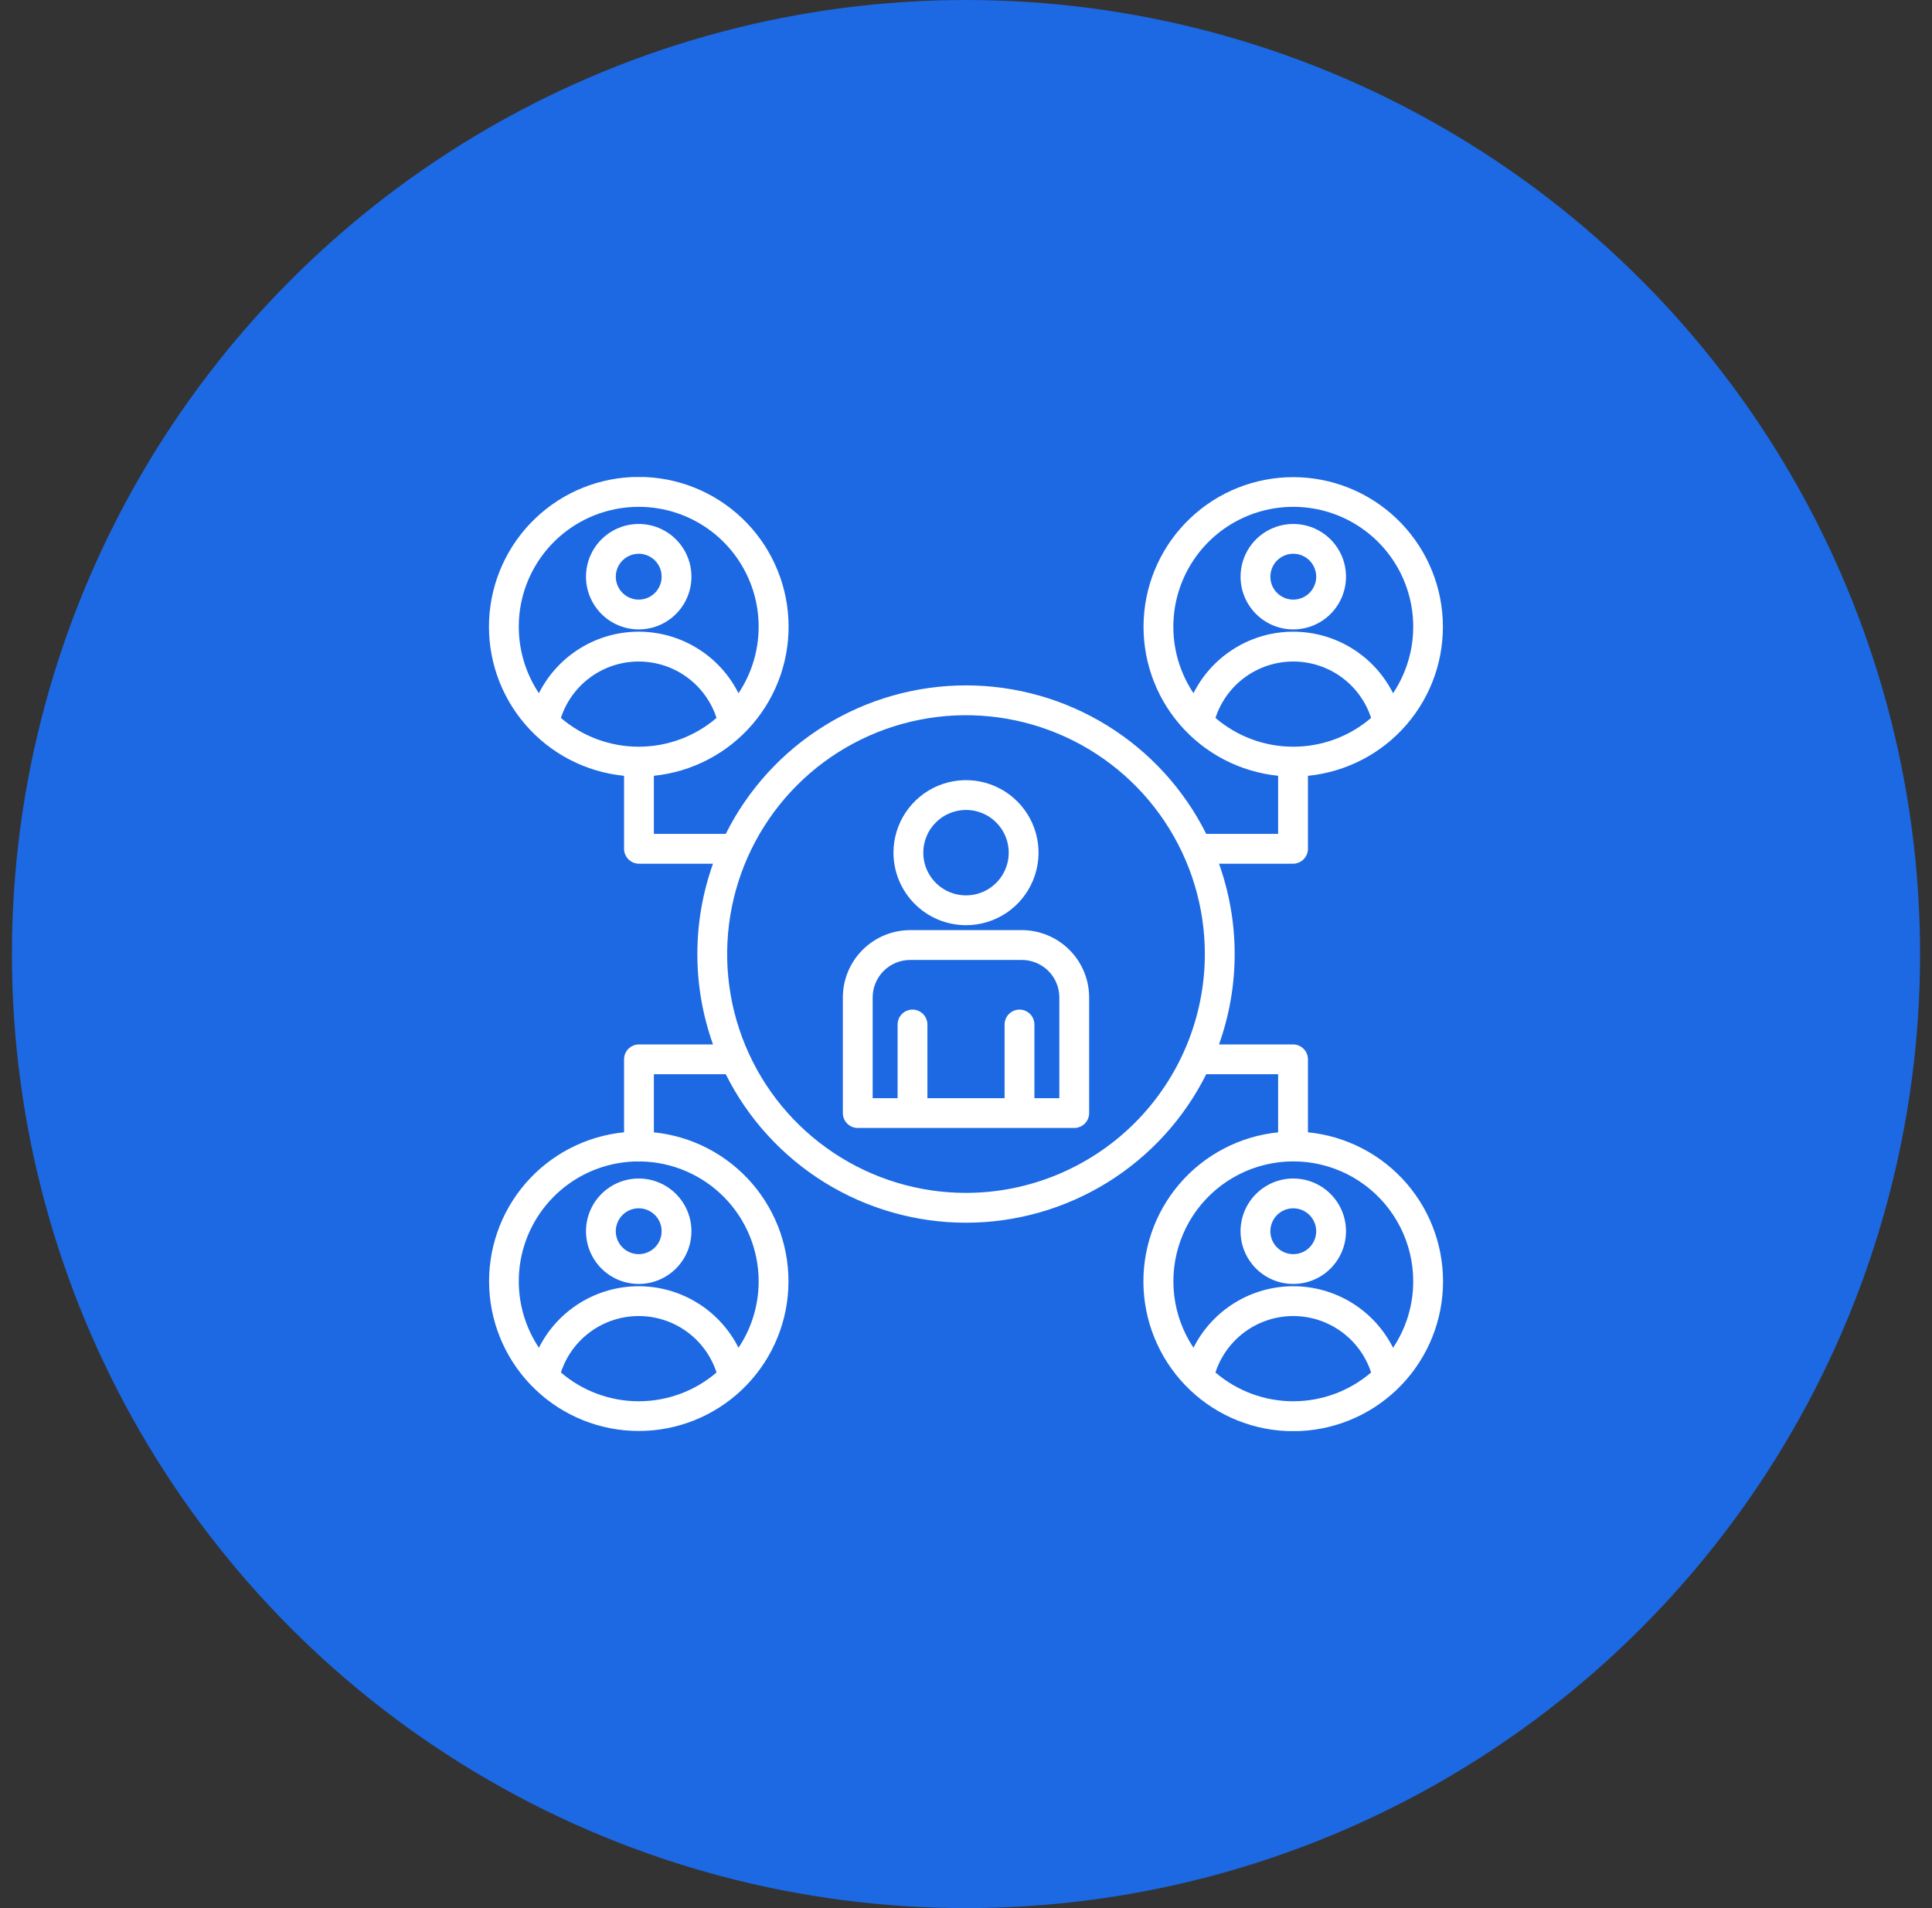
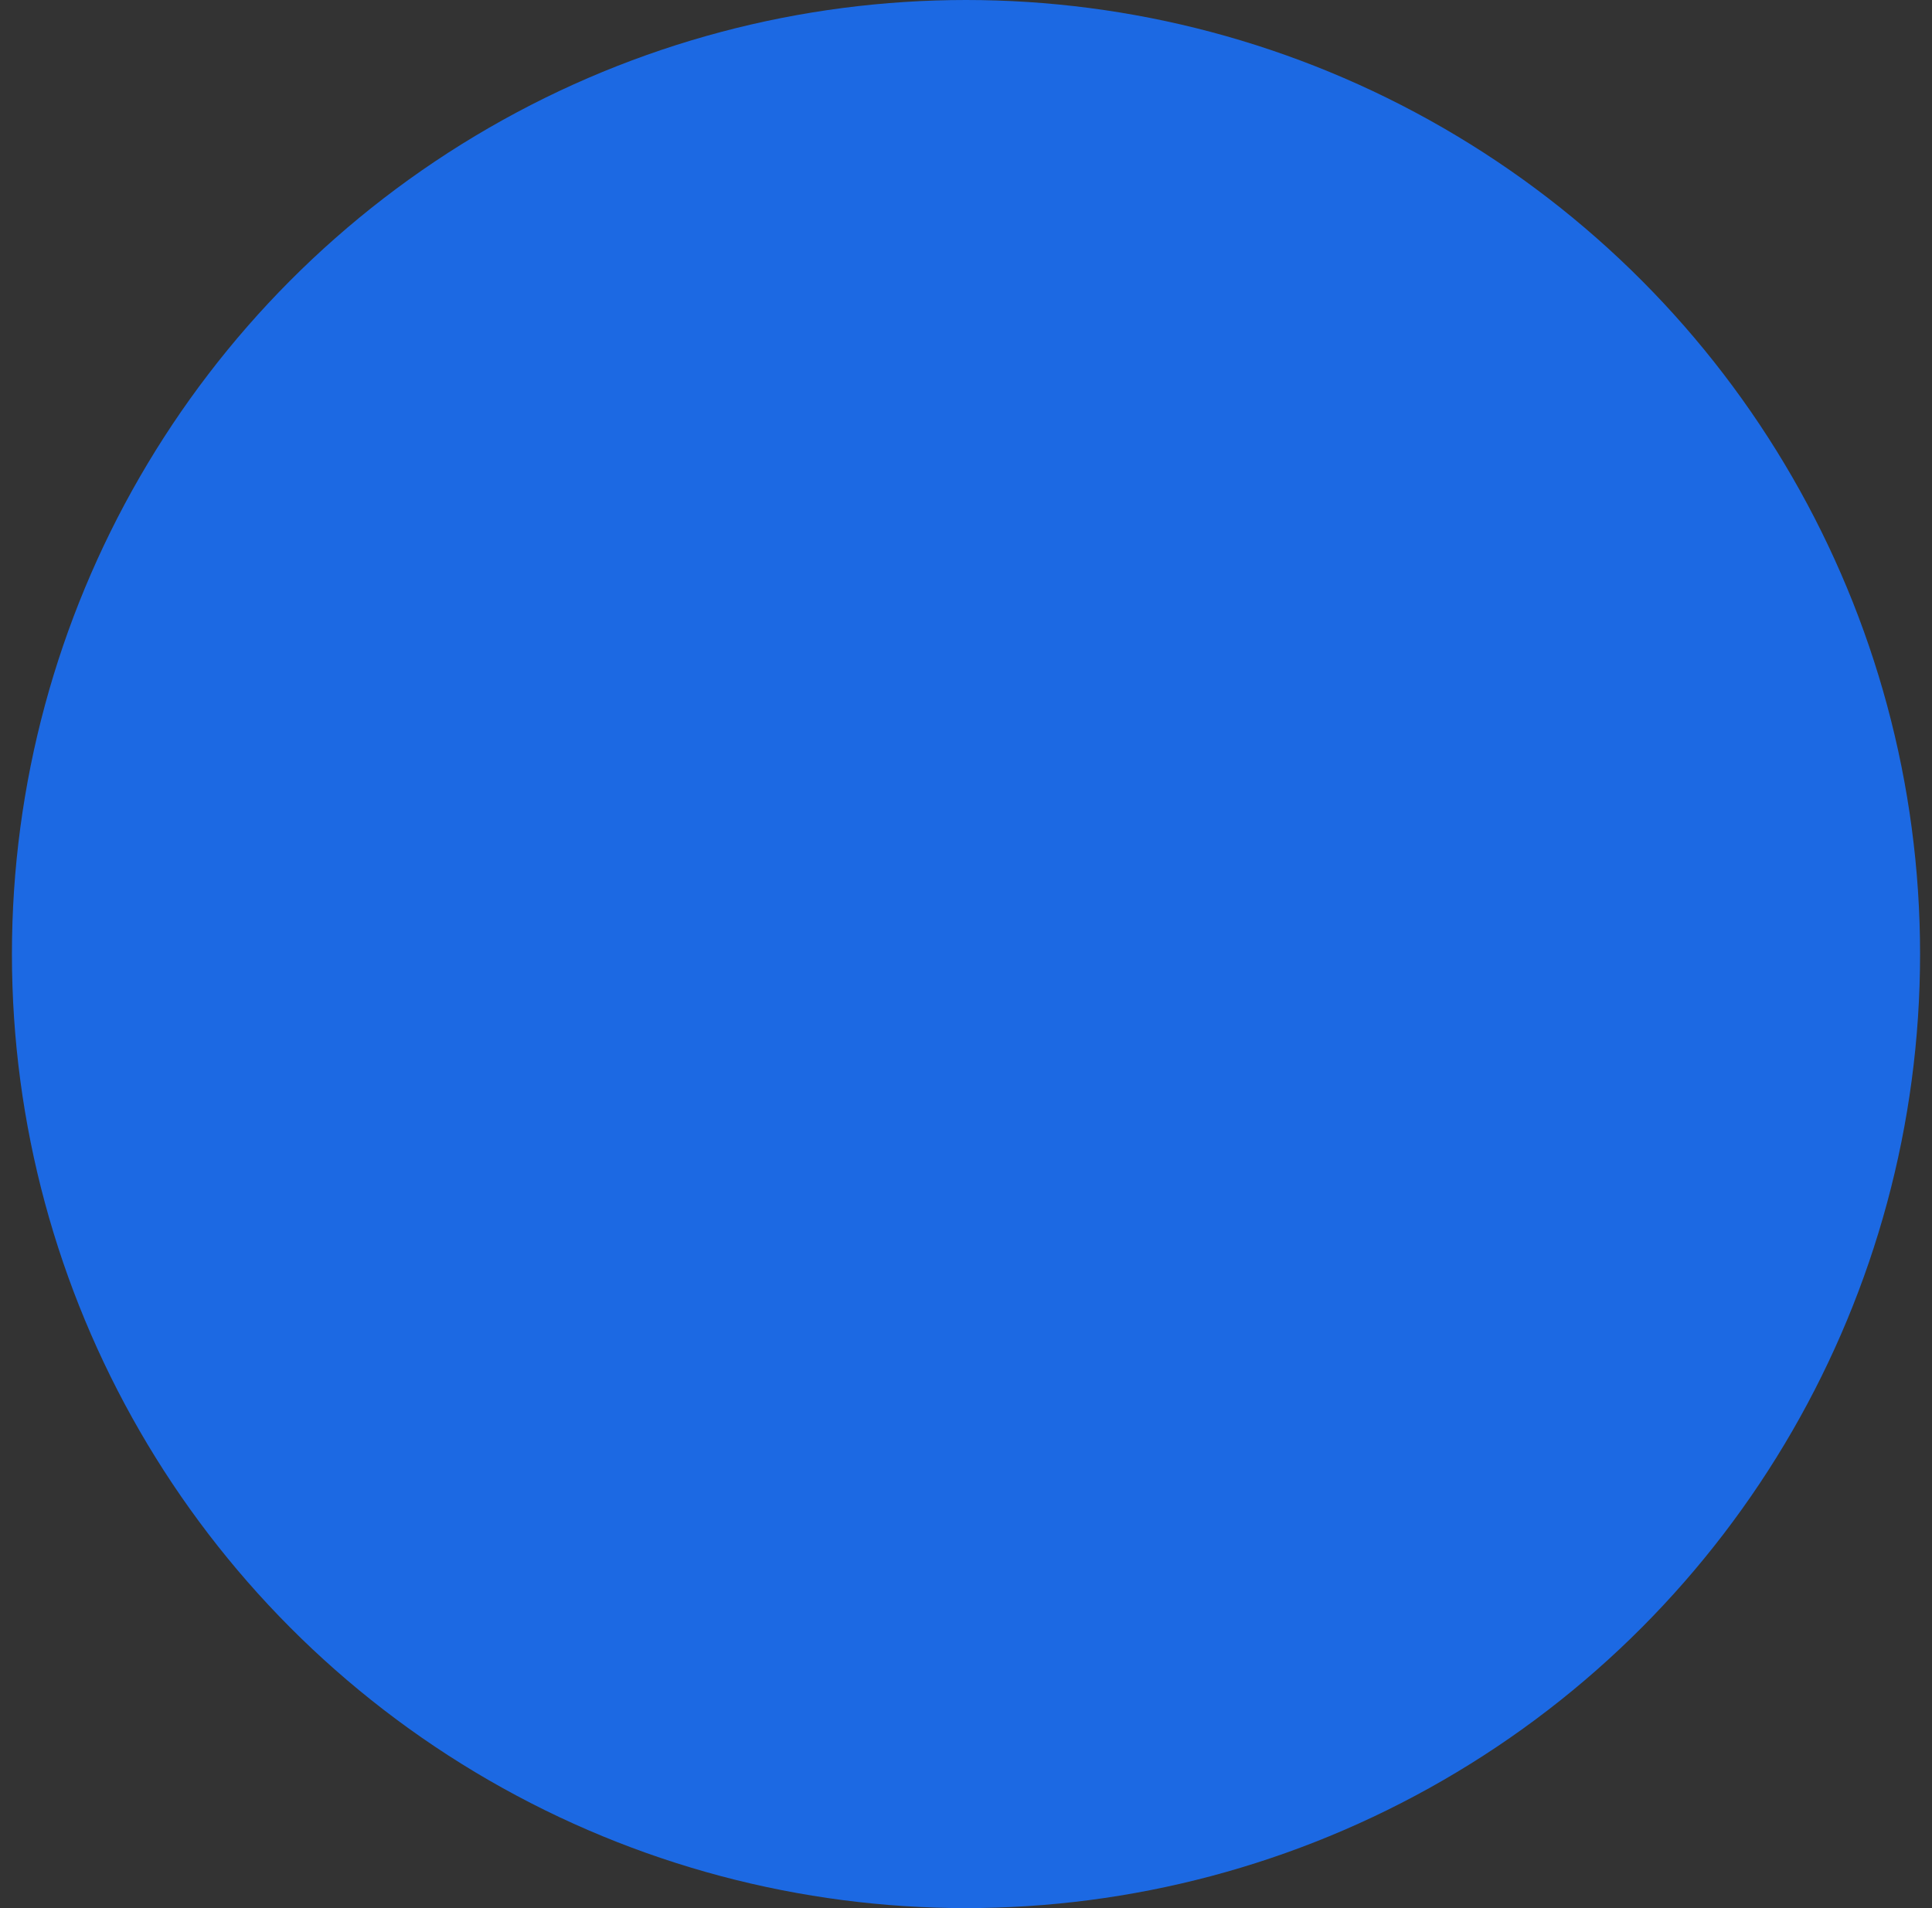
<svg xmlns="http://www.w3.org/2000/svg" width="81" height="80" viewBox="0 0 81 80" fill="none">
  <rect x="0" y="0" width="81" height="80" fill="#333333" stroke="none" />
  <circle cx="40.5" cy="40" r="40" fill="#1C69E3" />
  <g clip-path="url(#clip0_497_36772)">
-     <path d="M42.842 38.997H38.158C37.41 38.998 36.693 39.296 36.164 39.825C35.635 40.354 35.337 41.071 35.337 41.819V46.667C35.337 46.833 35.403 46.991 35.52 47.109C35.637 47.226 35.796 47.292 35.962 47.292H45.038C45.204 47.292 45.363 47.226 45.48 47.109C45.597 46.991 45.663 46.833 45.663 46.667V41.819C45.663 41.071 45.365 40.354 44.836 39.825C44.307 39.296 43.59 38.998 42.842 38.997ZM44.413 46.042H43.368V42.954C43.368 42.788 43.302 42.629 43.185 42.512C43.068 42.395 42.909 42.329 42.743 42.329C42.577 42.329 42.418 42.395 42.301 42.512C42.184 42.629 42.118 42.788 42.118 42.954V46.042H38.882V42.954C38.882 42.788 38.816 42.629 38.699 42.512C38.582 42.395 38.423 42.329 38.257 42.329C38.091 42.329 37.932 42.395 37.815 42.512C37.698 42.629 37.632 42.788 37.632 42.954V46.042H36.587V41.819C36.587 41.402 36.753 41.003 37.047 40.708C37.342 40.414 37.742 40.248 38.158 40.247H42.842C43.258 40.248 43.658 40.414 43.953 40.708C44.247 41.003 44.413 41.402 44.413 41.819V46.042ZM40.5 38.79C41.102 38.79 41.689 38.612 42.19 38.278C42.69 37.944 43.079 37.469 43.309 36.913C43.54 36.358 43.6 35.746 43.483 35.156C43.365 34.566 43.076 34.024 42.65 33.599C42.225 33.174 41.683 32.884 41.093 32.767C40.504 32.65 39.892 32.71 39.336 32.94C38.781 33.17 38.306 33.56 37.972 34.06C37.638 34.56 37.459 35.148 37.459 35.749C37.46 36.556 37.781 37.328 38.351 37.899C38.921 38.469 39.694 38.789 40.5 38.79ZM40.5 33.958C40.854 33.958 41.2 34.063 41.495 34.26C41.789 34.457 42.019 34.737 42.155 35.064C42.29 35.391 42.326 35.751 42.257 36.099C42.188 36.446 42.017 36.765 41.767 37.016C41.516 37.266 41.197 37.437 40.849 37.506C40.502 37.575 40.142 37.539 39.815 37.404C39.487 37.268 39.208 37.039 39.011 36.744C38.814 36.45 38.709 36.104 38.709 35.749C38.71 35.275 38.898 34.819 39.234 34.484C39.57 34.148 40.025 33.959 40.5 33.958ZM54.221 26.389C54.659 26.389 55.086 26.26 55.45 26.017C55.813 25.774 56.097 25.428 56.264 25.024C56.431 24.62 56.475 24.176 56.39 23.747C56.305 23.318 56.094 22.924 55.785 22.615C55.476 22.306 55.082 22.095 54.653 22.01C54.224 21.925 53.779 21.968 53.375 22.136C52.971 22.303 52.626 22.586 52.383 22.95C52.14 23.314 52.011 23.741 52.011 24.178C52.011 24.765 52.244 25.326 52.659 25.741C53.073 26.155 53.635 26.389 54.221 26.389ZM54.221 23.217C54.411 23.217 54.597 23.274 54.755 23.379C54.913 23.485 55.036 23.635 55.109 23.811C55.182 23.986 55.201 24.179 55.164 24.366C55.127 24.552 55.035 24.723 54.901 24.858C54.767 24.992 54.595 25.084 54.409 25.121C54.222 25.158 54.029 25.139 53.854 25.066C53.678 24.993 53.528 24.87 53.422 24.712C53.317 24.554 53.261 24.368 53.261 24.178C53.261 23.924 53.362 23.679 53.542 23.499C53.722 23.319 53.967 23.218 54.221 23.217ZM26.779 26.389C27.216 26.389 27.643 26.26 28.007 26.017C28.371 25.774 28.654 25.428 28.821 25.024C28.989 24.62 29.032 24.176 28.947 23.747C28.862 23.318 28.651 22.924 28.342 22.615C28.033 22.306 27.639 22.095 27.21 22.01C26.781 21.925 26.337 21.968 25.933 22.136C25.529 22.303 25.183 22.586 24.94 22.95C24.697 23.314 24.568 23.741 24.568 24.178C24.568 24.765 24.802 25.326 25.216 25.741C25.631 26.155 26.192 26.389 26.779 26.389ZM26.779 23.217C26.969 23.217 27.154 23.274 27.312 23.379C27.471 23.485 27.594 23.635 27.666 23.811C27.739 23.986 27.758 24.179 27.721 24.366C27.684 24.552 27.593 24.723 27.458 24.858C27.324 24.992 27.153 25.084 26.966 25.121C26.78 25.158 26.587 25.139 26.411 25.066C26.235 24.993 26.085 24.87 25.98 24.712C25.874 24.554 25.818 24.368 25.818 24.178C25.818 23.924 25.919 23.679 26.099 23.499C26.28 23.319 26.524 23.218 26.779 23.217ZM52.01 51.621C52.01 52.058 52.14 52.486 52.383 52.849C52.626 53.213 52.971 53.496 53.375 53.664C53.779 53.831 54.224 53.875 54.653 53.789C55.081 53.704 55.475 53.494 55.785 53.184C56.094 52.875 56.304 52.481 56.39 52.052C56.475 51.623 56.431 51.179 56.264 50.775C56.097 50.371 55.813 50.026 55.45 49.783C55.086 49.54 54.659 49.41 54.221 49.41C53.635 49.411 53.073 49.644 52.659 50.058C52.244 50.473 52.011 51.035 52.01 51.621ZM55.182 51.621C55.182 51.811 55.126 51.997 55.02 52.155C54.915 52.313 54.765 52.436 54.589 52.509C54.413 52.581 54.22 52.6 54.034 52.563C53.847 52.526 53.676 52.435 53.542 52.3C53.407 52.166 53.316 51.995 53.279 51.809C53.242 51.622 53.261 51.429 53.334 51.253C53.406 51.078 53.529 50.928 53.688 50.822C53.846 50.716 54.031 50.66 54.221 50.66C54.476 50.66 54.72 50.762 54.901 50.942C55.081 51.122 55.182 51.366 55.182 51.621H55.182ZM26.779 49.41C26.341 49.41 25.914 49.54 25.55 49.783C25.187 50.026 24.903 50.371 24.736 50.775C24.569 51.179 24.525 51.623 24.61 52.052C24.695 52.481 24.906 52.875 25.215 53.184C25.524 53.494 25.918 53.704 26.347 53.789C26.776 53.875 27.221 53.831 27.625 53.664C28.029 53.496 28.374 53.213 28.617 52.849C28.86 52.486 28.989 52.058 28.989 51.621C28.989 51.035 28.756 50.473 28.341 50.058C27.927 49.644 27.365 49.411 26.779 49.41H26.779ZM26.779 52.582C26.588 52.582 26.403 52.526 26.245 52.42C26.087 52.314 25.963 52.164 25.891 51.989C25.818 51.813 25.799 51.62 25.836 51.434C25.873 51.247 25.965 51.076 26.099 50.941C26.233 50.807 26.405 50.716 26.591 50.678C26.777 50.641 26.971 50.66 27.146 50.733C27.322 50.806 27.472 50.929 27.578 51.087C27.683 51.245 27.739 51.431 27.739 51.621C27.739 51.876 27.638 52.12 27.458 52.3C27.278 52.48 27.033 52.582 26.779 52.582L26.779 52.582ZM54.836 35.587V32.527C56.438 32.368 57.919 31.6 58.971 30.381C60.023 29.162 60.566 27.585 60.487 25.976C60.409 24.368 59.715 22.851 58.55 21.74C57.385 20.628 55.837 20.007 54.227 20.005C52.616 20.003 51.067 20.62 49.899 21.729C48.731 22.837 48.033 24.352 47.951 25.96C47.869 27.569 48.408 29.147 49.456 30.369C50.505 31.591 51.984 32.363 53.586 32.525V34.962H50.572C49.637 33.091 48.199 31.518 46.42 30.418C44.641 29.319 42.591 28.736 40.5 28.736C38.409 28.736 36.359 29.319 34.58 30.418C32.801 31.518 31.363 33.091 30.428 34.962H27.414V32.525C29.018 32.363 30.497 31.59 31.547 30.367C32.597 29.145 33.137 27.565 33.054 25.955C32.972 24.346 32.274 22.829 31.105 21.72C29.936 20.61 28.385 19.993 26.773 19.995C25.162 19.997 23.612 20.618 22.446 21.731C21.28 22.843 20.586 24.361 20.507 25.971C20.429 27.581 20.973 29.159 22.026 30.379C23.078 31.6 24.56 32.368 26.164 32.527V35.587C26.164 35.752 26.23 35.911 26.347 36.028C26.464 36.146 26.623 36.212 26.789 36.212H29.893C29.018 38.661 29.018 41.339 29.893 43.789H26.789C26.623 43.789 26.464 43.855 26.347 43.972C26.23 44.089 26.164 44.248 26.164 44.414V47.473C24.561 47.632 23.081 48.4 22.029 49.619C20.977 50.838 20.434 52.415 20.512 54.024C20.59 55.633 21.284 57.149 22.449 58.261C23.614 59.373 25.162 59.994 26.773 59.996C28.383 59.998 29.933 59.381 31.101 58.272C32.269 57.164 32.967 55.649 33.049 54.04C33.132 52.432 32.593 50.854 31.544 49.632C30.495 48.41 29.016 47.637 27.414 47.475V45.039H30.428C31.363 46.909 32.801 48.482 34.58 49.582C36.359 50.681 38.409 51.264 40.5 51.264C42.591 51.264 44.641 50.681 46.42 49.582C48.199 48.482 49.637 46.909 50.572 45.039H53.586V47.475C51.982 47.637 50.503 48.41 49.453 49.633C48.403 50.856 47.864 52.436 47.946 54.045C48.029 55.655 48.727 57.171 49.896 58.281C51.065 59.39 52.616 60.008 54.227 60.005C55.839 60.003 57.388 59.382 58.555 58.269C59.721 57.157 60.415 55.639 60.493 54.029C60.571 52.419 60.028 50.841 58.975 49.62C57.922 48.4 56.44 47.632 54.836 47.473V44.414C54.836 44.248 54.77 44.089 54.653 43.972C54.536 43.855 54.377 43.789 54.211 43.789H51.107C51.983 41.339 51.983 38.661 51.107 36.212H54.211C54.377 36.212 54.536 36.146 54.653 36.028C54.77 35.911 54.836 35.752 54.836 35.587ZM23.516 30.1C23.741 29.412 24.177 28.813 24.763 28.388C25.349 27.963 26.055 27.735 26.779 27.735C27.502 27.735 28.208 27.963 28.794 28.388C29.38 28.813 29.816 29.412 30.041 30.1C29.133 30.879 27.975 31.307 26.779 31.307C25.582 31.307 24.424 30.879 23.516 30.1ZM26.779 21.25C27.689 21.25 28.582 21.496 29.363 21.963C30.143 22.431 30.783 23.101 31.212 23.904C31.642 24.706 31.845 25.61 31.801 26.519C31.757 27.428 31.467 28.308 30.962 29.065C30.573 28.289 29.975 27.637 29.236 27.182C28.497 26.726 27.647 26.485 26.779 26.484C25.911 26.484 25.06 26.725 24.321 27.181C23.582 27.636 22.984 28.288 22.594 29.063C22.089 28.306 21.799 27.426 21.756 26.517C21.712 25.608 21.916 24.705 22.345 23.903C22.775 23.101 23.414 22.43 24.195 21.963C24.976 21.496 25.869 21.25 26.779 21.25ZM23.516 57.543C23.741 56.855 24.177 56.256 24.763 55.831C25.349 55.406 26.055 55.177 26.779 55.177C27.502 55.177 28.208 55.406 28.794 55.831C29.38 56.256 29.816 56.855 30.041 57.543C29.133 58.322 27.975 58.75 26.779 58.75C25.582 58.75 24.424 58.322 23.516 57.543ZM31.807 53.721C31.808 54.713 31.514 55.683 30.962 56.507C30.573 55.732 29.975 55.08 29.236 54.624C28.497 54.169 27.646 53.927 26.779 53.927C25.91 53.927 25.06 54.168 24.321 54.623C23.582 55.079 22.984 55.73 22.594 56.506C22.093 55.754 21.803 54.881 21.757 53.979C21.71 53.076 21.907 52.178 22.328 51.379C22.749 50.579 23.378 49.908 24.148 49.435C24.918 48.963 25.802 48.707 26.705 48.695C26.733 48.699 26.761 48.701 26.789 48.701C26.816 48.701 26.843 48.699 26.87 48.695C28.187 48.72 29.442 49.261 30.365 50.2C31.288 51.14 31.806 52.404 31.807 53.721H31.807ZM50.958 57.543C51.183 56.855 51.62 56.256 52.206 55.831C52.792 55.406 53.497 55.177 54.221 55.177C54.945 55.177 55.65 55.406 56.236 55.831C56.822 56.256 57.259 56.855 57.484 57.543C56.575 58.322 55.418 58.75 54.221 58.75C53.024 58.75 51.867 58.322 50.958 57.543ZM59.25 53.721C59.251 54.713 58.957 55.683 58.405 56.507C58.015 55.732 57.418 55.08 56.679 54.624C55.94 54.169 55.089 53.927 54.221 53.927C53.353 53.927 52.502 54.168 51.764 54.623C51.025 55.079 50.427 55.73 50.037 56.506C49.602 55.852 49.326 55.106 49.231 54.328C49.137 53.549 49.225 52.758 49.491 52.02C49.756 51.281 50.191 50.615 50.76 50.075C51.329 49.535 52.017 49.135 52.768 48.908C53.519 48.681 54.313 48.633 55.086 48.767C55.859 48.902 56.59 49.216 57.22 49.684C57.85 50.152 58.361 50.761 58.714 51.462C59.067 52.163 59.25 52.937 59.25 53.721ZM40.5 50.014C38.52 50.014 36.583 49.426 34.937 48.326C33.29 47.226 32.006 45.662 31.248 43.832C30.491 42.002 30.292 39.989 30.679 38.047C31.065 36.104 32.019 34.32 33.419 32.919C34.82 31.519 36.604 30.565 38.546 30.179C40.489 29.792 42.502 29.991 44.332 30.749C46.162 31.506 47.726 32.79 48.826 34.437C49.926 36.084 50.514 38.02 50.514 40C50.511 42.655 49.455 45.2 47.578 47.078C45.7 48.955 43.155 50.011 40.5 50.014ZM50.959 30.1C51.184 29.412 51.62 28.813 52.206 28.388C52.792 27.963 53.498 27.735 54.221 27.735C54.945 27.735 55.651 27.963 56.237 28.388C56.823 28.813 57.259 29.412 57.484 30.1C56.576 30.879 55.418 31.307 54.221 31.307C53.025 31.307 51.867 30.879 50.959 30.1ZM54.221 21.25C55.131 21.25 56.025 21.496 56.805 21.963C57.586 22.431 58.225 23.101 58.655 23.904C59.084 24.706 59.288 25.61 59.244 26.519C59.2 27.428 58.91 28.308 58.405 29.065C58.015 28.289 57.418 27.637 56.679 27.182C55.94 26.726 55.089 26.485 54.221 26.485C53.353 26.484 52.502 26.725 51.764 27.181C51.025 27.636 50.427 28.288 50.037 29.063C49.532 28.306 49.242 27.426 49.199 26.517C49.155 25.608 49.359 24.705 49.788 23.903C50.218 23.101 50.857 22.43 51.638 21.963C52.419 21.496 53.312 21.25 54.221 21.25Z" fill="white" />
-   </g>
+     </g>
  <defs>
    <clipPath id="clip0_497_36772">
      <rect width="40" height="40" fill="white" transform="translate(20.5 20)" />
    </clipPath>
  </defs>
</svg>